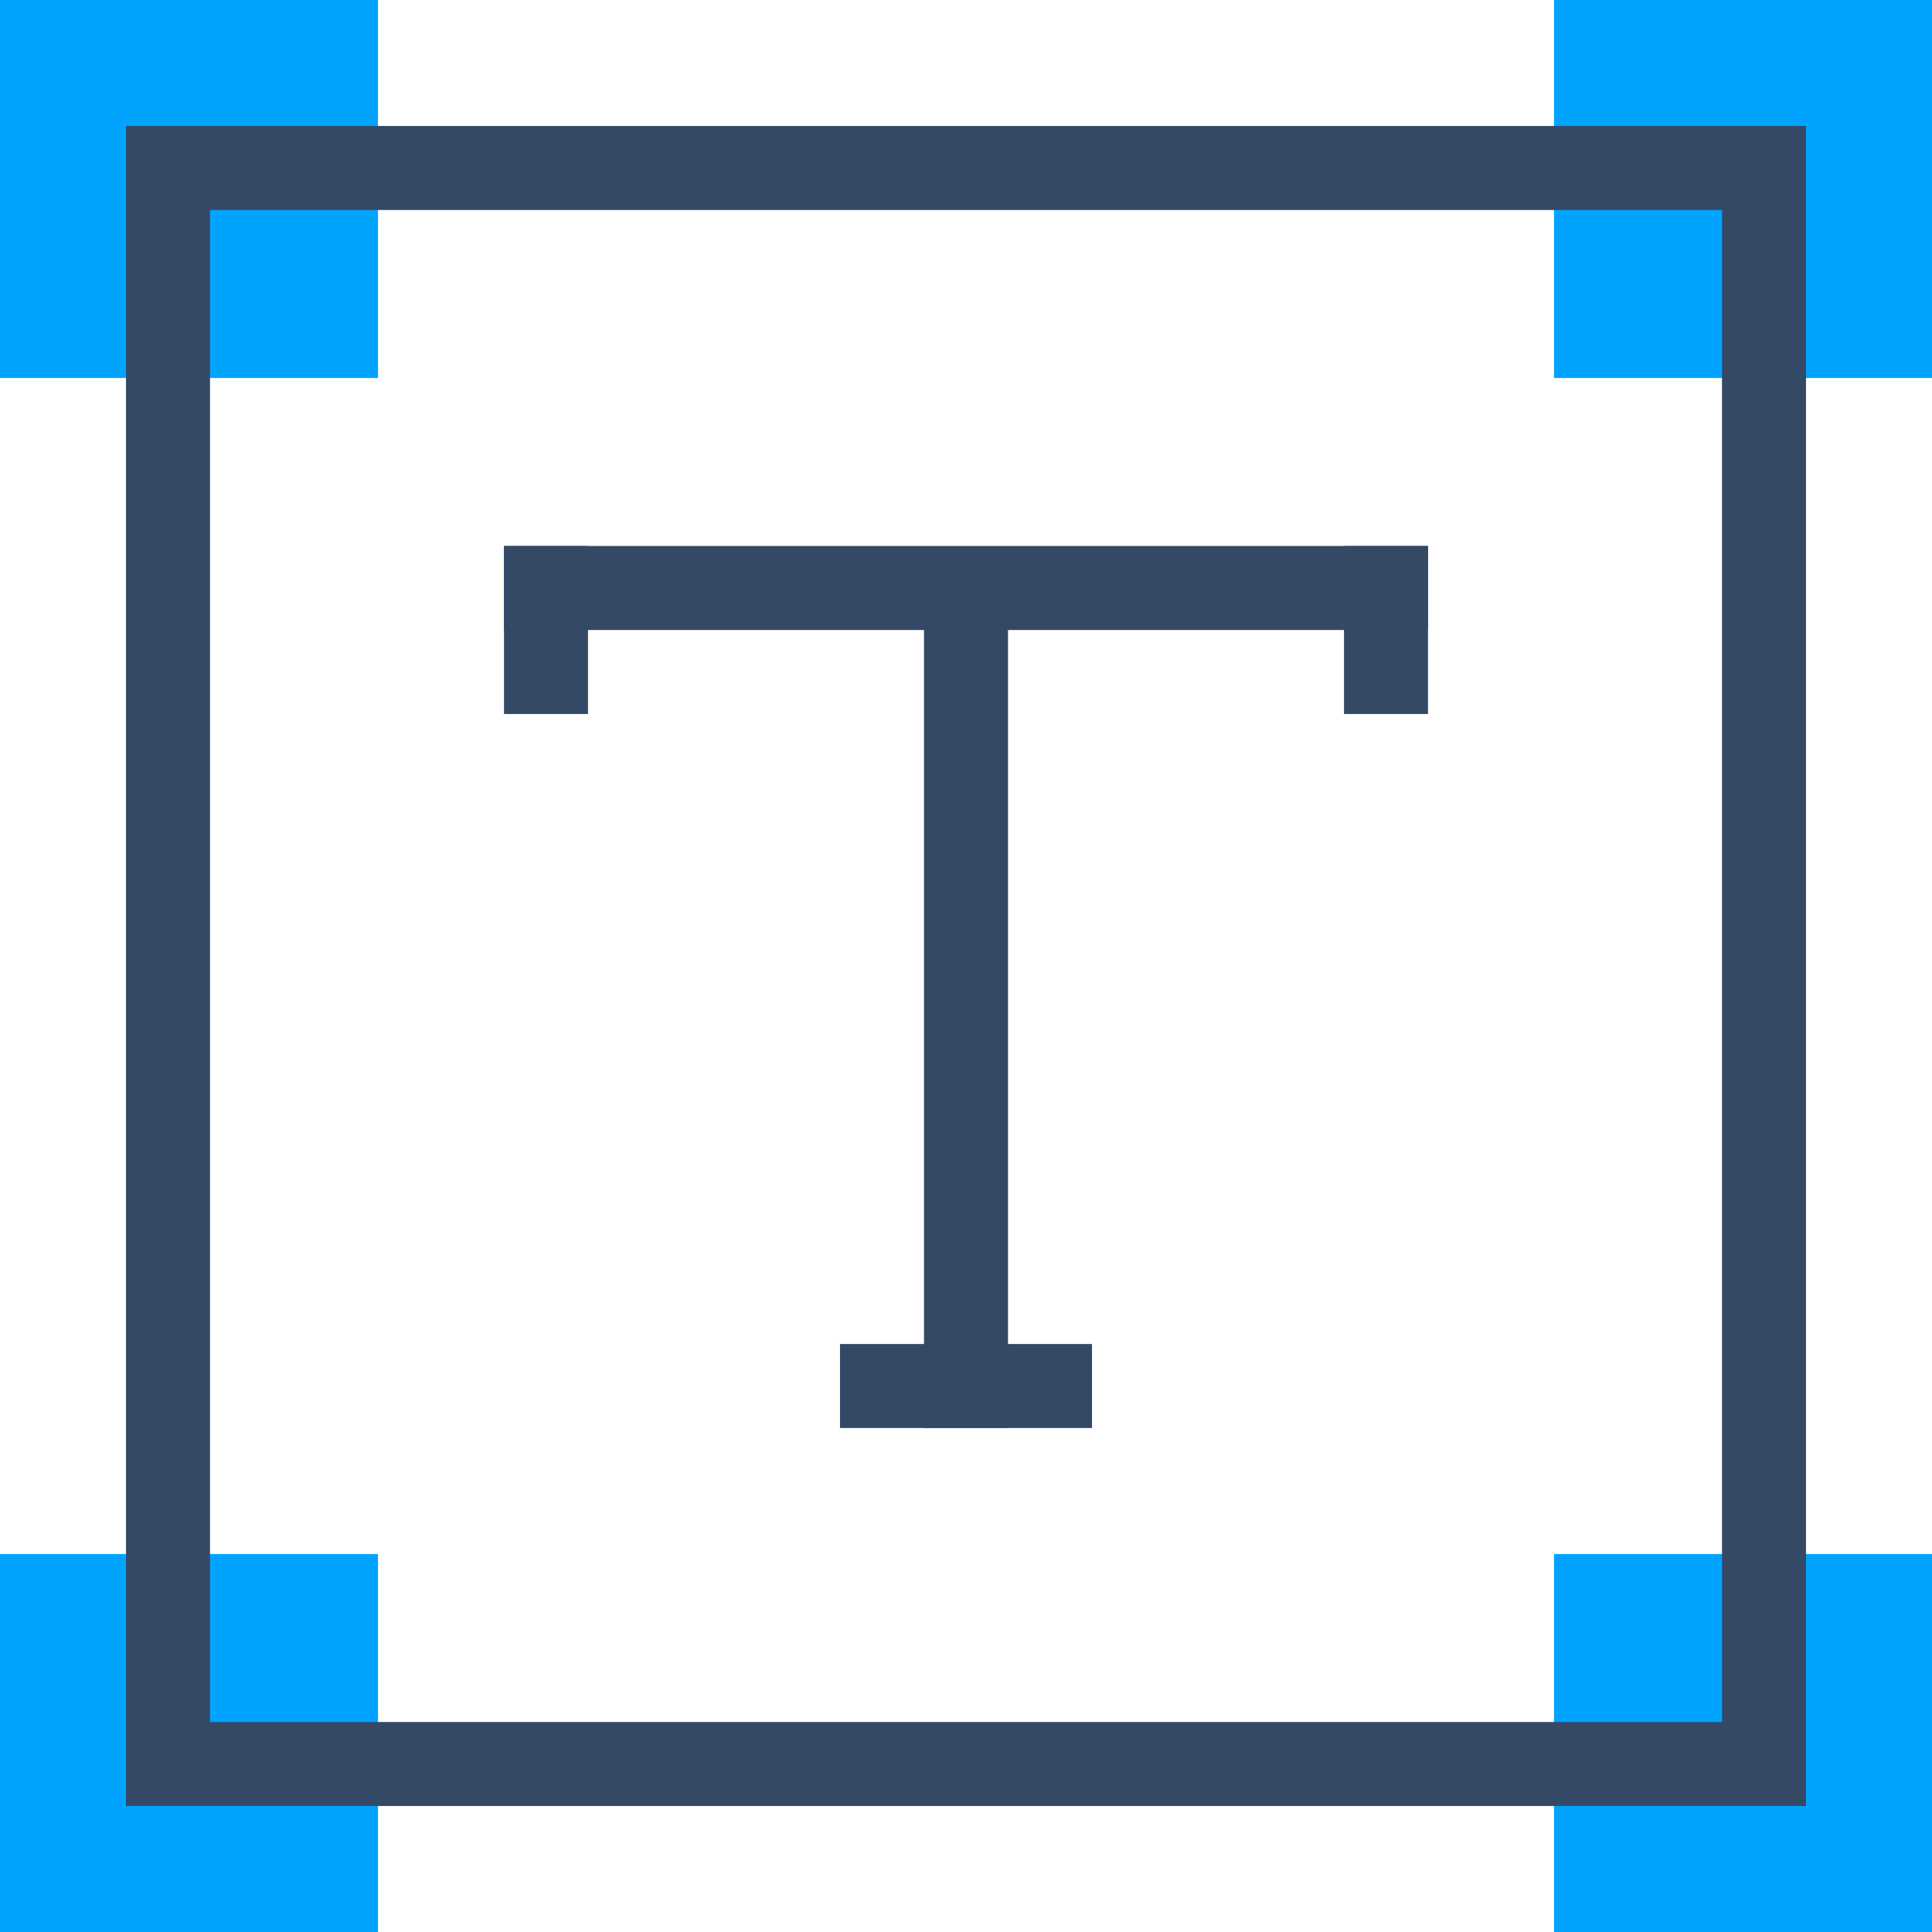
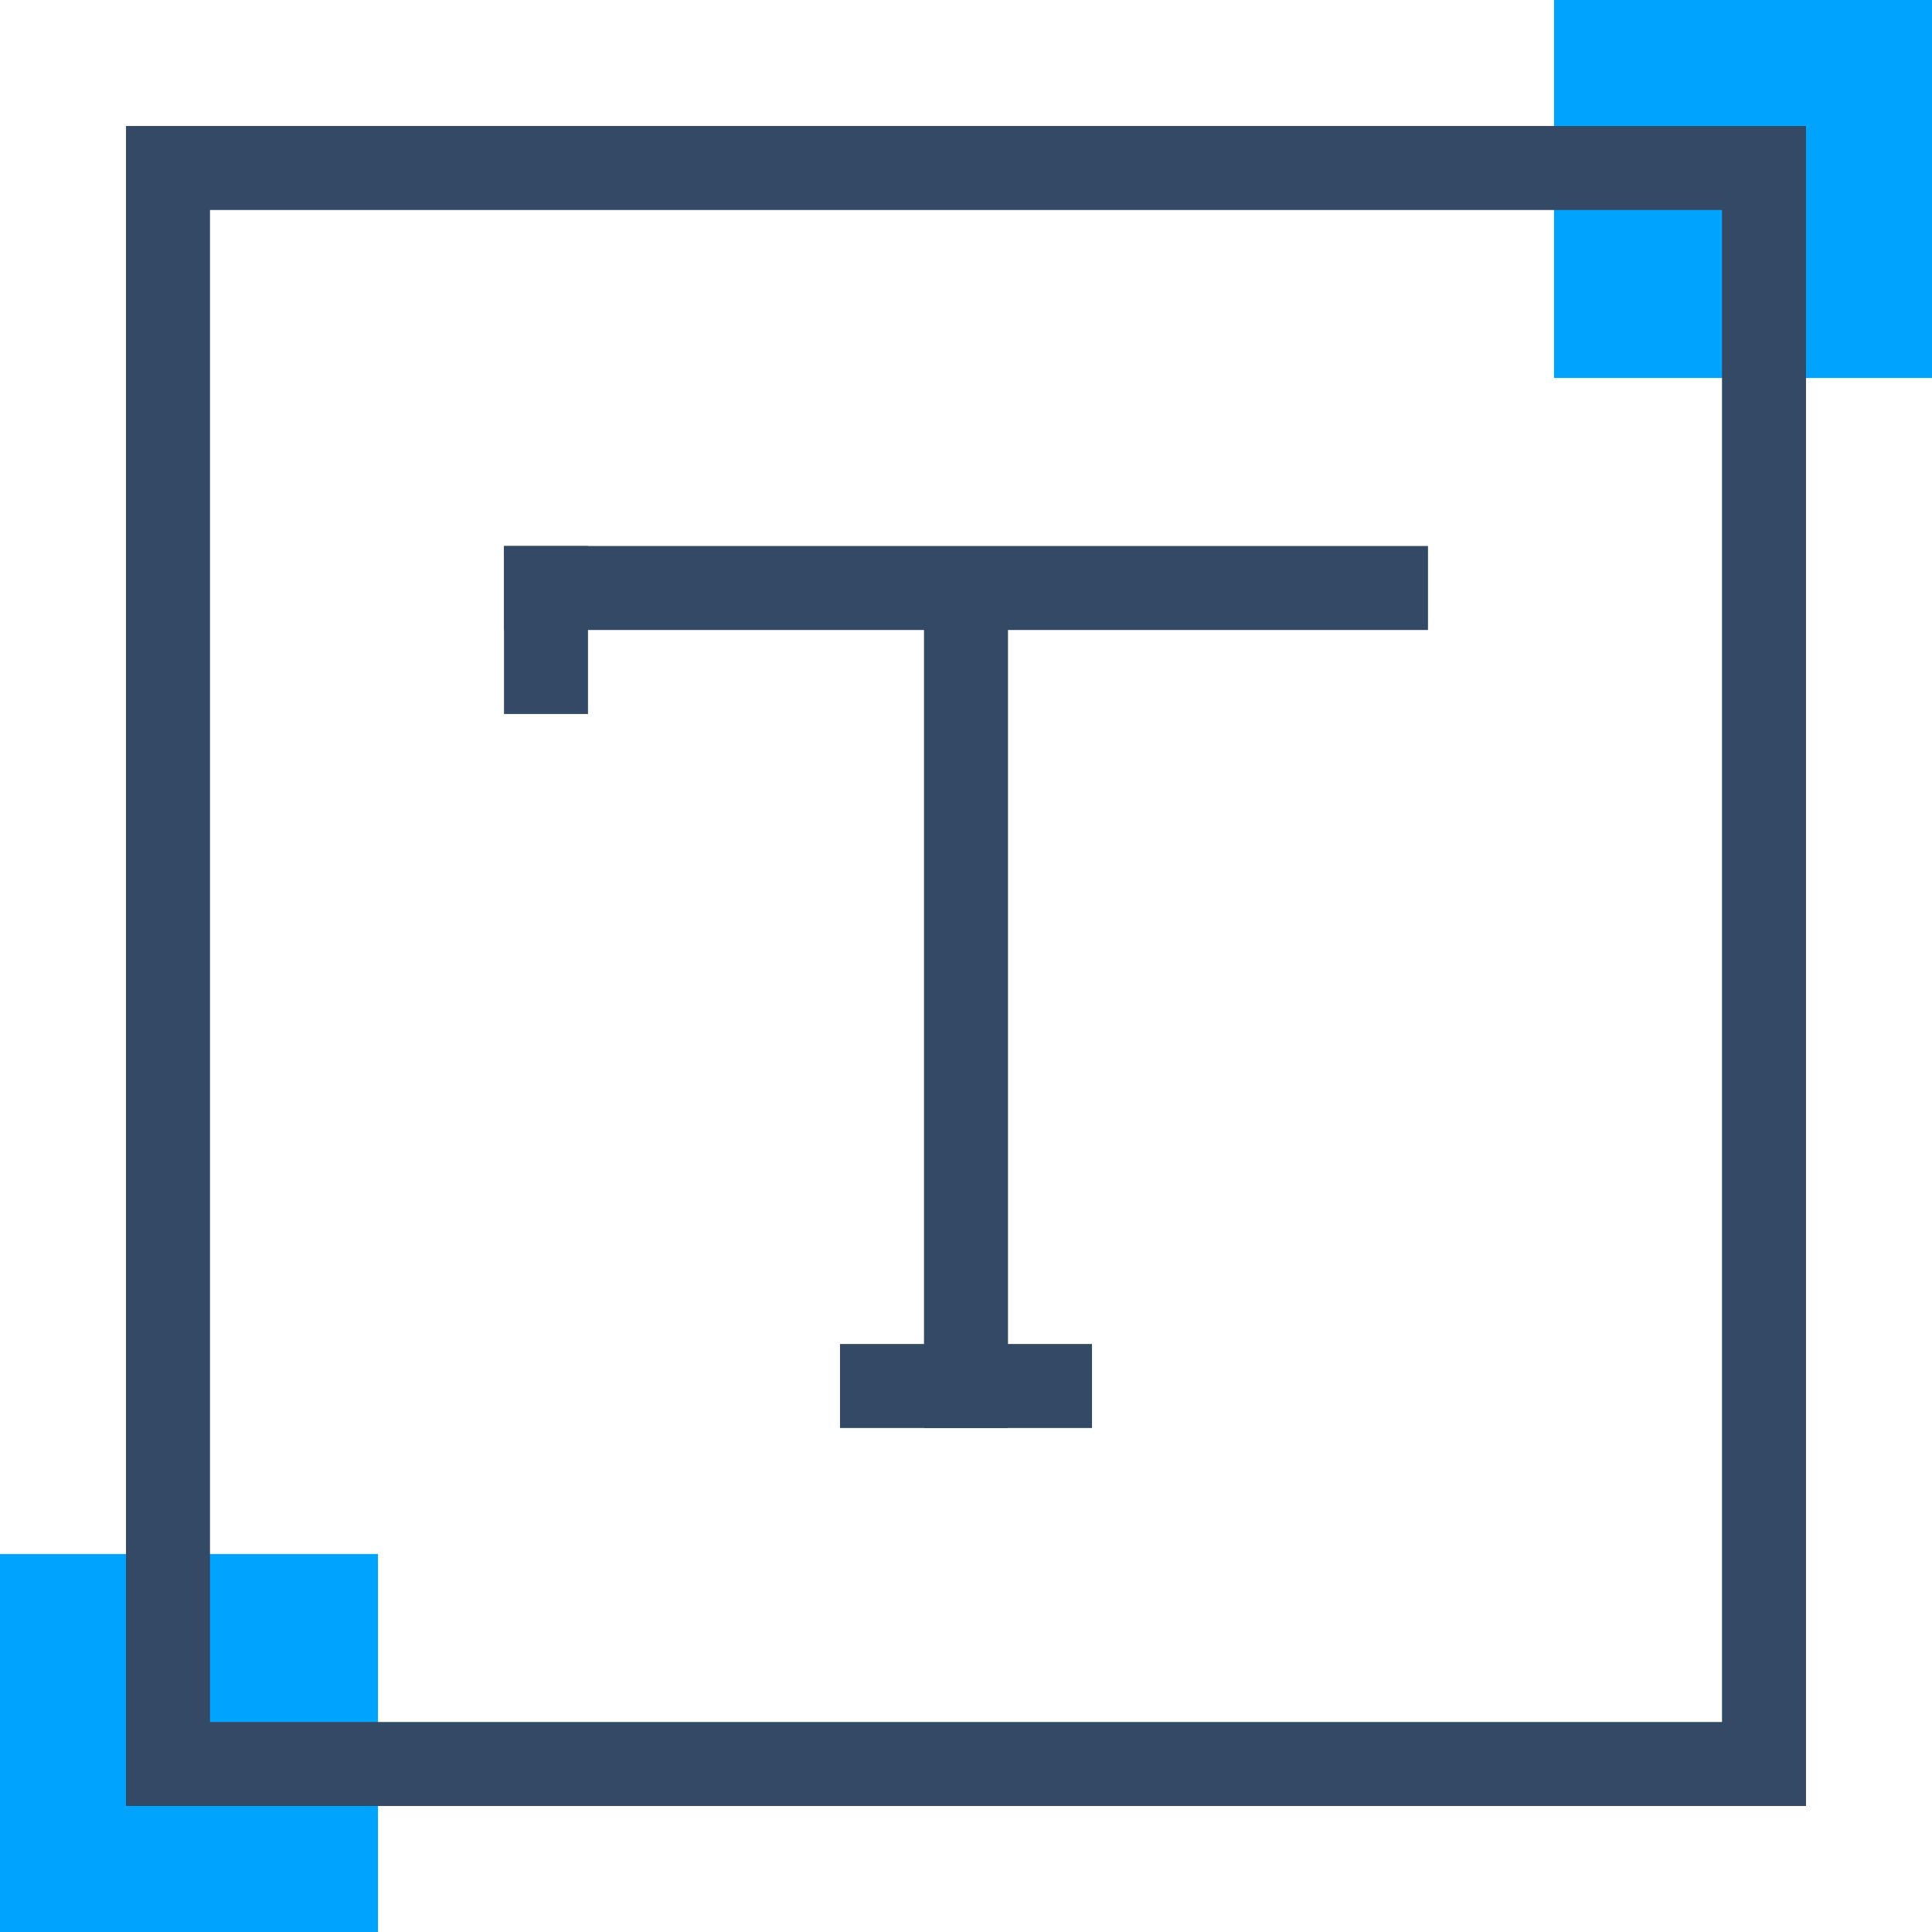
<svg xmlns="http://www.w3.org/2000/svg" width="46px" height="46px" viewBox="0 0 46 46" version="1.1">
  <title>自定义检测</title>
  <desc>Created with Sketch.</desc>
  <g id="页面1" stroke="none" stroke-width="1" fill="none" fill-rule="evenodd">
    <g id="文本内容安全" transform="translate(-466, -519)">
      <g id="自定义检测" transform="translate(465, 518)">
        <rect id="矩形" x="0" y="0" width="48" height="48" />
        <rect id="矩形" fill="#00A4FF" x="38" y="1" width="9" height="9" />
-         <rect id="矩形复制-7" fill="#00A4FF" x="38" y="38" width="9" height="9" />
        <rect id="矩形" fill="#334966" x="13" y="14" width="22" height="2" />
        <rect id="矩形复制-14" fill="#334966" x="21" y="33" width="6" height="2" />
        <rect id="矩形复制-11" fill="#334966" x="23" y="15" width="2" height="20" />
        <rect id="矩形复制-12" fill="#334966" x="13" y="14" width="2" height="4" />
-         <rect id="矩形复制-13" fill="#334966" x="33" y="14" width="2" height="4" />
-         <rect id="矩形复制-6" fill="#00A4FF" x="1" y="1" width="9" height="9" />
        <rect id="矩形复制-8" fill="#00A4FF" x="1" y="38" width="9" height="9" />
        <polygon id="路径" stroke="#334966" stroke-width="2" points="5 43 5 5 43 5 43 43" />
      </g>
    </g>
  </g>
</svg>